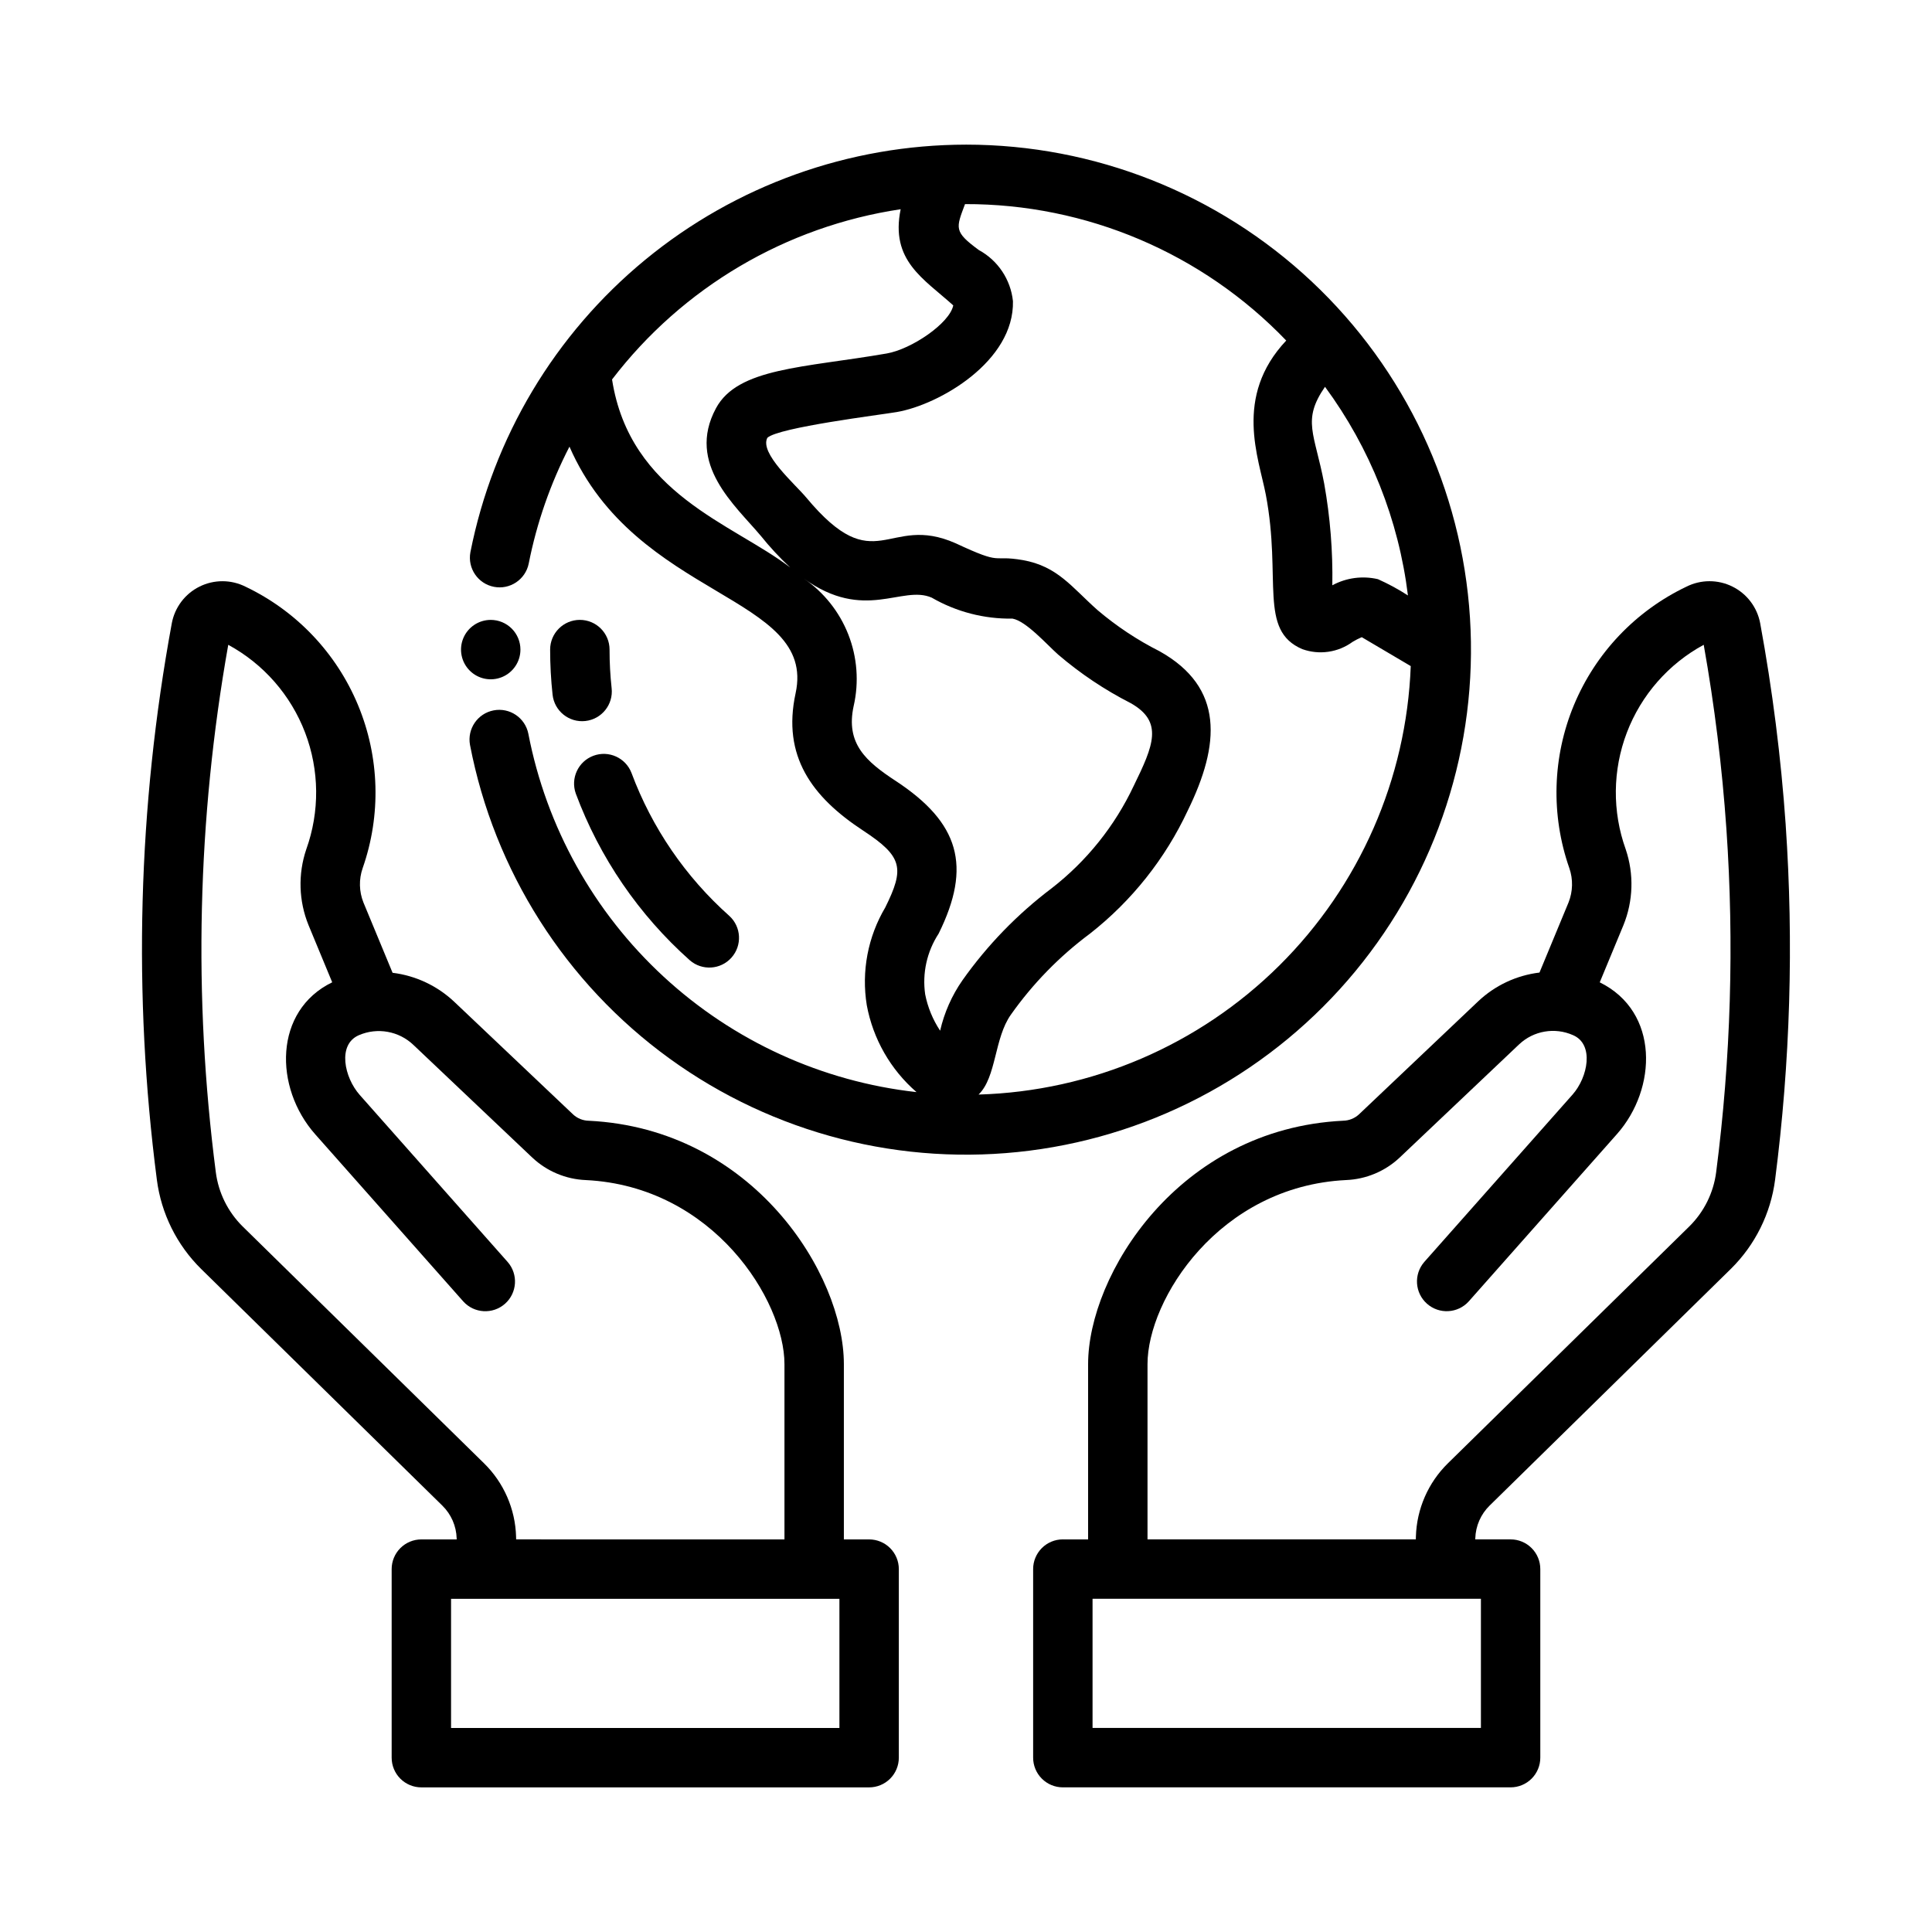
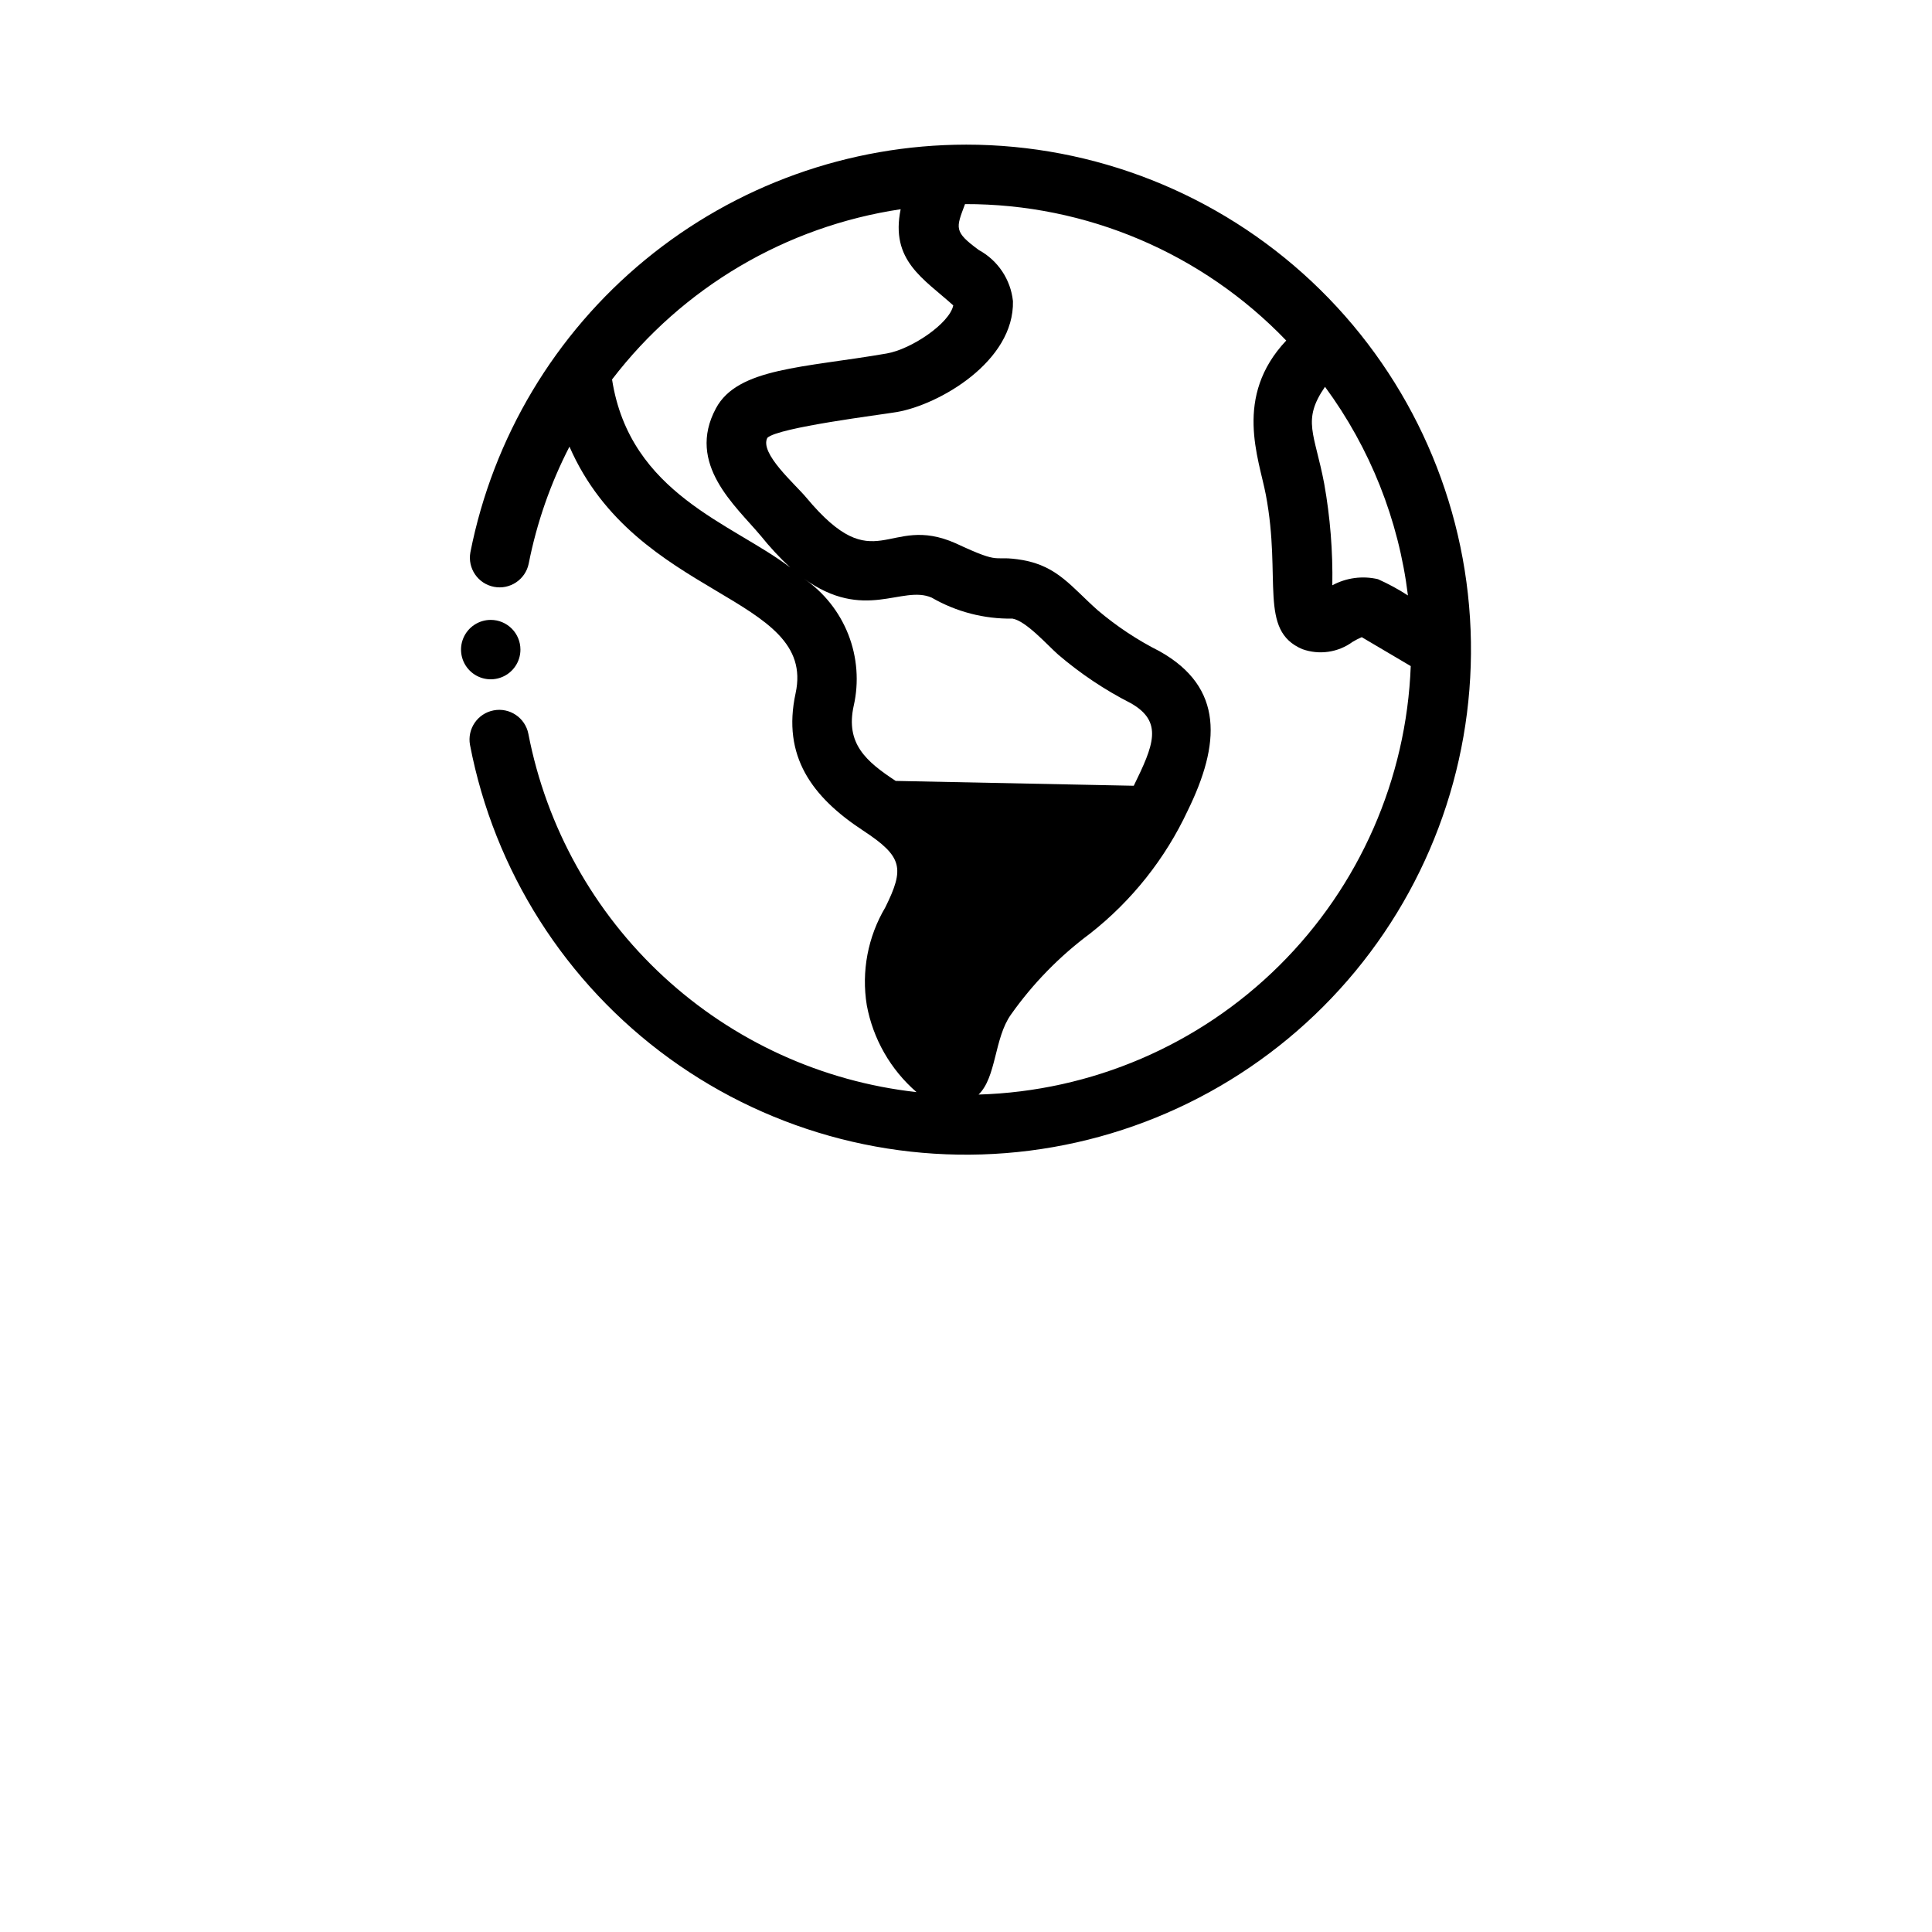
<svg xmlns="http://www.w3.org/2000/svg" fill="#000000" width="800px" height="800px" version="1.1" viewBox="144 144 512 512">
  <g>
-     <path d="m617.23 362.61c-1.25-17.918-3.508-35.754-6.758-53.418-0.785-4.227-3.512-7.836-7.359-9.742-3.848-1.91-8.367-1.898-12.207 0.031-13.453 6.422-24.062 17.586-29.789 31.348-5.723 13.766-6.16 29.16-1.23 43.23 1.027 2.957 0.953 6.191-0.207 9.102l-7.699 18.578c-6.086 0.734-11.777 3.402-16.238 7.613l-31.664 30.027c-1.125 1.008-2.574 1.586-4.082 1.621-43.836 2.137-67.637 40.953-67.637 64.508v46.449h-6.695v-0.004c-2.09 0-4.09 0.828-5.566 2.305-1.477 1.477-2.309 3.481-2.305 5.566v49.969c-0.004 2.09 0.828 4.094 2.305 5.57 1.477 1.477 3.477 2.305 5.566 2.305h118.66c2.09 0 4.09-0.828 5.566-2.305 1.477-1.477 2.309-3.481 2.305-5.57v-49.969c0.004-2.086-0.828-4.09-2.305-5.566-1.477-1.477-3.477-2.305-5.566-2.305h-9.363l0.008-0.262c0.09-3.277 1.449-6.391 3.789-8.688l63.93-62.727c6.438-6.344 10.566-14.656 11.73-23.617 4.019-31.184 4.961-62.684 2.809-94.051zm-80.773 239.31h-102.92v-34.223h102.92zm62.348-147.28h-0.004c-0.703 5.461-3.215 10.527-7.133 14.391l-63.938 62.738c-5.246 5.137-8.293 12.109-8.504 19.449l-0.02 0.73h-71.105v-46.445c0-17.09 18.906-47.137 52.652-48.777 5.277-0.219 10.301-2.324 14.152-5.938l31.672-30.02h0.004c3.828-3.621 9.465-4.586 14.281-2.445 5.664 2.418 3.965 11.137-0.117 15.75l-39.305 44.363v0.004c-2.832 3.262-2.508 8.199 0.727 11.062s8.172 2.586 11.066-0.621l39.301-44.367c10.613-11.996 11.266-32.379-4.586-40.188l6.277-15.145c2.609-6.414 2.824-13.547 0.605-20.105-3.598-10.016-3.488-20.984 0.301-30.93 3.793-9.941 11.02-18.199 20.371-23.273 2.871 16.156 4.879 32.453 6.012 48.824 2.09 30.328 1.18 60.789-2.715 90.941z" />
-     <path d="m374.33 551.96h-6.695v-46.453c0-23.812-24.02-62.371-67.641-64.5-1.512-0.035-2.957-0.613-4.074-1.629l-31.535-29.891c-4.492-4.238-10.219-6.934-16.348-7.688l-7.723-18.633c-1.16-2.91-1.234-6.137-0.207-9.094 4.934-14.07 4.496-29.461-1.23-43.227-5.723-13.766-16.328-24.93-29.781-31.352-3.836-1.938-8.359-1.953-12.211-0.043-3.852 1.906-6.578 5.519-7.359 9.746-8.977 48.648-10.312 98.406-3.953 147.47 1.164 8.961 5.293 17.273 11.73 23.617l63.922 62.719c2.348 2.301 3.707 5.422 3.797 8.703l0.008 0.254h-9.363c-2.086 0-4.09 0.828-5.566 2.305-1.477 1.477-2.305 3.481-2.305 5.566v49.969c0 2.09 0.828 4.094 2.305 5.57 1.477 1.477 3.481 2.305 5.566 2.305h118.66c2.09 0 4.094-0.828 5.57-2.305 1.477-1.477 2.305-3.481 2.305-5.57v-49.969c0-2.086-0.828-4.09-2.305-5.566-1.477-1.477-3.481-2.305-5.57-2.305zm-93.566-0.723h0.004c-0.207-7.344-3.258-14.324-8.512-19.465l-63.93-62.73c-3.918-3.863-6.43-8.93-7.133-14.391-6.019-46.484-4.906-93.617 3.297-139.77 9.352 5.078 16.578 13.336 20.371 23.281 3.789 9.941 3.898 20.914 0.301 30.93-2.219 6.555-2 13.688 0.609 20.098l6.269 15.129c-15.477 7.516-15.496 27.871-4.492 40.293l39.223 44.281-0.004-0.004c2.894 3.211 7.832 3.484 11.066 0.621 3.234-2.867 3.551-7.805 0.711-11.062l-39.215-44.281c-4.09-4.613-5.977-13.367-0.207-15.836 4.891-2.109 10.57-1.098 14.43 2.578l31.527 29.883v-0.004c3.852 3.617 8.875 5.727 14.152 5.945 33.906 1.648 52.66 32.008 52.66 48.77v46.457l-71.105-0.004zm85.691 50.691h-102.92v-34.223h102.92z" />
-     <path d="m400 182.33c-31.016 0.027-61.059 10.812-85.008 30.512-23.949 19.703-40.328 47.102-46.336 77.527-0.777 4.242 2.004 8.32 6.238 9.145 4.231 0.824 8.34-1.91 9.215-6.133 2.125-10.793 5.762-21.234 10.805-31.016 17.699 40.543 65.594 39.277 59.926 65.363-3.609 16.625 4.305 27.469 17.891 36.379 10.492 6.887 11.023 9.973 5.894 20.332h0.004c-4.641 7.809-6.383 17-4.922 25.961 1.66 8.945 6.305 17.062 13.18 23.02-25.035-2.789-48.52-13.508-67.027-30.598-18.508-17.086-31.066-39.645-35.844-64.375-0.844-4.238-4.949-7.004-9.195-6.191-4.246 0.809-7.043 4.891-6.269 9.145 6.414 33.418 25.32 63.141 52.871 83.117 27.555 19.977 61.68 28.707 95.438 24.418 33.762-4.293 64.617-21.281 86.297-47.516 21.676-26.234 32.547-59.738 30.398-93.703-2.148-33.965-17.152-65.832-41.961-89.125-24.812-23.293-57.562-36.262-91.594-36.262zm95.141 64.176c11.957 16.234 19.527 35.281 21.977 55.293-2.535-1.641-5.191-3.082-7.949-4.312-4.094-0.957-8.395-0.379-12.09 1.621 0.156-9.027-0.562-18.047-2.152-26.934-2.519-13.359-5.969-16.727 0.215-25.668zm-188.94-1.945c18.672-24.395 46.102-40.57 76.484-45.113-2.801 13.625 6.062 18.367 13.938 25.484-0.945 4.742-11.078 11.617-17.645 12.746-21.977 3.805-39.457 3.762-45.234 14.508-7.992 14.812 5.242 25.883 11.824 33.758l0.004-0.004c2.402 3.004 5.023 5.828 7.836 8.449-15.172-11.629-42.473-19.414-47.207-49.828zm75.172 106.39c-7.887-5.172-13.316-9.902-11.141-19.871l0.004-0.004c1.434-6.305 0.941-12.895-1.418-18.918-2.359-6.019-6.477-11.191-11.812-14.844 16.105 11.617 26.031 1.629 33.902 5.066 6.504 3.758 13.906 5.68 21.414 5.559 3.621 0.645 9.109 6.883 12.121 9.555h0.004c5.863 5.019 12.297 9.324 19.172 12.832 8.805 4.938 6.027 11.277 0.84 21.91v-0.004c-5.008 10.641-12.461 19.949-21.75 27.16-9.094 6.863-17.074 15.094-23.652 24.395-2.812 4.031-4.816 8.57-5.914 13.359-1.941-2.926-3.289-6.203-3.965-9.648-0.805-5.613 0.465-11.324 3.566-16.074 8.863-17.914 5.477-29.402-11.371-40.473zm21.957 83.117c4.762-4.598 4.129-14.922 8.562-21.164 5.816-8.238 12.906-15.496 21.004-21.512 11.051-8.68 19.91-19.832 25.859-32.562 8.594-17.539 9.727-32.625-7.457-42.242-5.883-2.969-11.395-6.625-16.418-10.887-6.875-6.094-10.582-11.633-19.824-13.27-8.641-1.488-4.902 1.57-17.812-4.465-18.105-8.004-21.09 10.074-39.574-12.109-2.961-3.559-12.441-11.734-10.316-15.828 2.887-2.766 30.164-6.117 34.309-6.836 11.254-1.938 31.164-13.43 30.781-29.414l-0.004 0.004c-0.605-5.719-3.988-10.777-9.039-13.523-6.668-4.898-6.062-5.754-3.66-12.172 32.121-0.082 62.879 12.984 85.125 36.16-14.027 14.883-7.242 31.199-5.406 40.867 4.246 22.32-2.031 35.906 9.664 40.914v-0.004c4.488 1.613 9.488 0.891 13.336-1.93 0.777-0.469 1.586-0.883 2.422-1.238l12.977 7.66 0.004 0.004c-1.133 29.922-13.59 58.297-34.855 79.379-21.262 21.082-49.742 33.297-79.676 34.168z" />
-     <path d="m290.44 328.11c-0.434-3.973-0.648-7.965-0.648-11.961 0-4.348 3.527-7.875 7.875-7.875 4.348 0 7.871 3.527 7.871 7.875-0.004 3.418 0.18 6.836 0.551 10.238 0.477 4.32-2.641 8.211-6.965 8.688-4.32 0.477-8.211-2.644-8.684-6.965z" />
-     <path d="m326.8 398.48c-13.512-12.031-23.879-27.188-30.195-44.141-1.469-4.066 0.613-8.555 4.664-10.059 4.055-1.504 8.559 0.543 10.094 4.582 5.422 14.543 14.316 27.535 25.91 37.855 3.191 2.902 3.449 7.836 0.578 11.059-2.867 3.223-7.797 3.535-11.051 0.703z" />
+     <path d="m400 182.33c-31.016 0.027-61.059 10.812-85.008 30.512-23.949 19.703-40.328 47.102-46.336 77.527-0.777 4.242 2.004 8.32 6.238 9.145 4.231 0.824 8.34-1.91 9.215-6.133 2.125-10.793 5.762-21.234 10.805-31.016 17.699 40.543 65.594 39.277 59.926 65.363-3.609 16.625 4.305 27.469 17.891 36.379 10.492 6.887 11.023 9.973 5.894 20.332h0.004c-4.641 7.809-6.383 17-4.922 25.961 1.66 8.945 6.305 17.062 13.18 23.02-25.035-2.789-48.52-13.508-67.027-30.598-18.508-17.086-31.066-39.645-35.844-64.375-0.844-4.238-4.949-7.004-9.195-6.191-4.246 0.809-7.043 4.891-6.269 9.145 6.414 33.418 25.32 63.141 52.871 83.117 27.555 19.977 61.68 28.707 95.438 24.418 33.762-4.293 64.617-21.281 86.297-47.516 21.676-26.234 32.547-59.738 30.398-93.703-2.148-33.965-17.152-65.832-41.961-89.125-24.812-23.293-57.562-36.262-91.594-36.262zm95.141 64.176c11.957 16.234 19.527 35.281 21.977 55.293-2.535-1.641-5.191-3.082-7.949-4.312-4.094-0.957-8.395-0.379-12.09 1.621 0.156-9.027-0.562-18.047-2.152-26.934-2.519-13.359-5.969-16.727 0.215-25.668zm-188.94-1.945c18.672-24.395 46.102-40.57 76.484-45.113-2.801 13.625 6.062 18.367 13.938 25.484-0.945 4.742-11.078 11.617-17.645 12.746-21.977 3.805-39.457 3.762-45.234 14.508-7.992 14.812 5.242 25.883 11.824 33.758l0.004-0.004c2.402 3.004 5.023 5.828 7.836 8.449-15.172-11.629-42.473-19.414-47.207-49.828zm75.172 106.39c-7.887-5.172-13.316-9.902-11.141-19.871l0.004-0.004c1.434-6.305 0.941-12.895-1.418-18.918-2.359-6.019-6.477-11.191-11.812-14.844 16.105 11.617 26.031 1.629 33.902 5.066 6.504 3.758 13.906 5.68 21.414 5.559 3.621 0.645 9.109 6.883 12.121 9.555h0.004c5.863 5.019 12.297 9.324 19.172 12.832 8.805 4.938 6.027 11.277 0.84 21.91v-0.004zm21.957 83.117c4.762-4.598 4.129-14.922 8.562-21.164 5.816-8.238 12.906-15.496 21.004-21.512 11.051-8.68 19.91-19.832 25.859-32.562 8.594-17.539 9.727-32.625-7.457-42.242-5.883-2.969-11.395-6.625-16.418-10.887-6.875-6.094-10.582-11.633-19.824-13.27-8.641-1.488-4.902 1.57-17.812-4.465-18.105-8.004-21.09 10.074-39.574-12.109-2.961-3.559-12.441-11.734-10.316-15.828 2.887-2.766 30.164-6.117 34.309-6.836 11.254-1.938 31.164-13.43 30.781-29.414l-0.004 0.004c-0.605-5.719-3.988-10.777-9.039-13.523-6.668-4.898-6.062-5.754-3.66-12.172 32.121-0.082 62.879 12.984 85.125 36.16-14.027 14.883-7.242 31.199-5.406 40.867 4.246 22.32-2.031 35.906 9.664 40.914v-0.004c4.488 1.613 9.488 0.891 13.336-1.93 0.777-0.469 1.586-0.883 2.422-1.238l12.977 7.66 0.004 0.004c-1.133 29.922-13.59 58.297-34.855 79.379-21.262 21.082-49.742 33.297-79.676 34.168z" />
    <path d="m281.92 316.15c0 3.184-1.918 6.055-4.859 7.273s-6.328 0.547-8.578-1.707c-2.254-2.25-2.926-5.637-1.707-8.578s4.09-4.859 7.273-4.859c2.086 0 4.09 0.828 5.566 2.305 1.477 1.477 2.305 3.481 2.305 5.566z" />
  </g>
</svg>